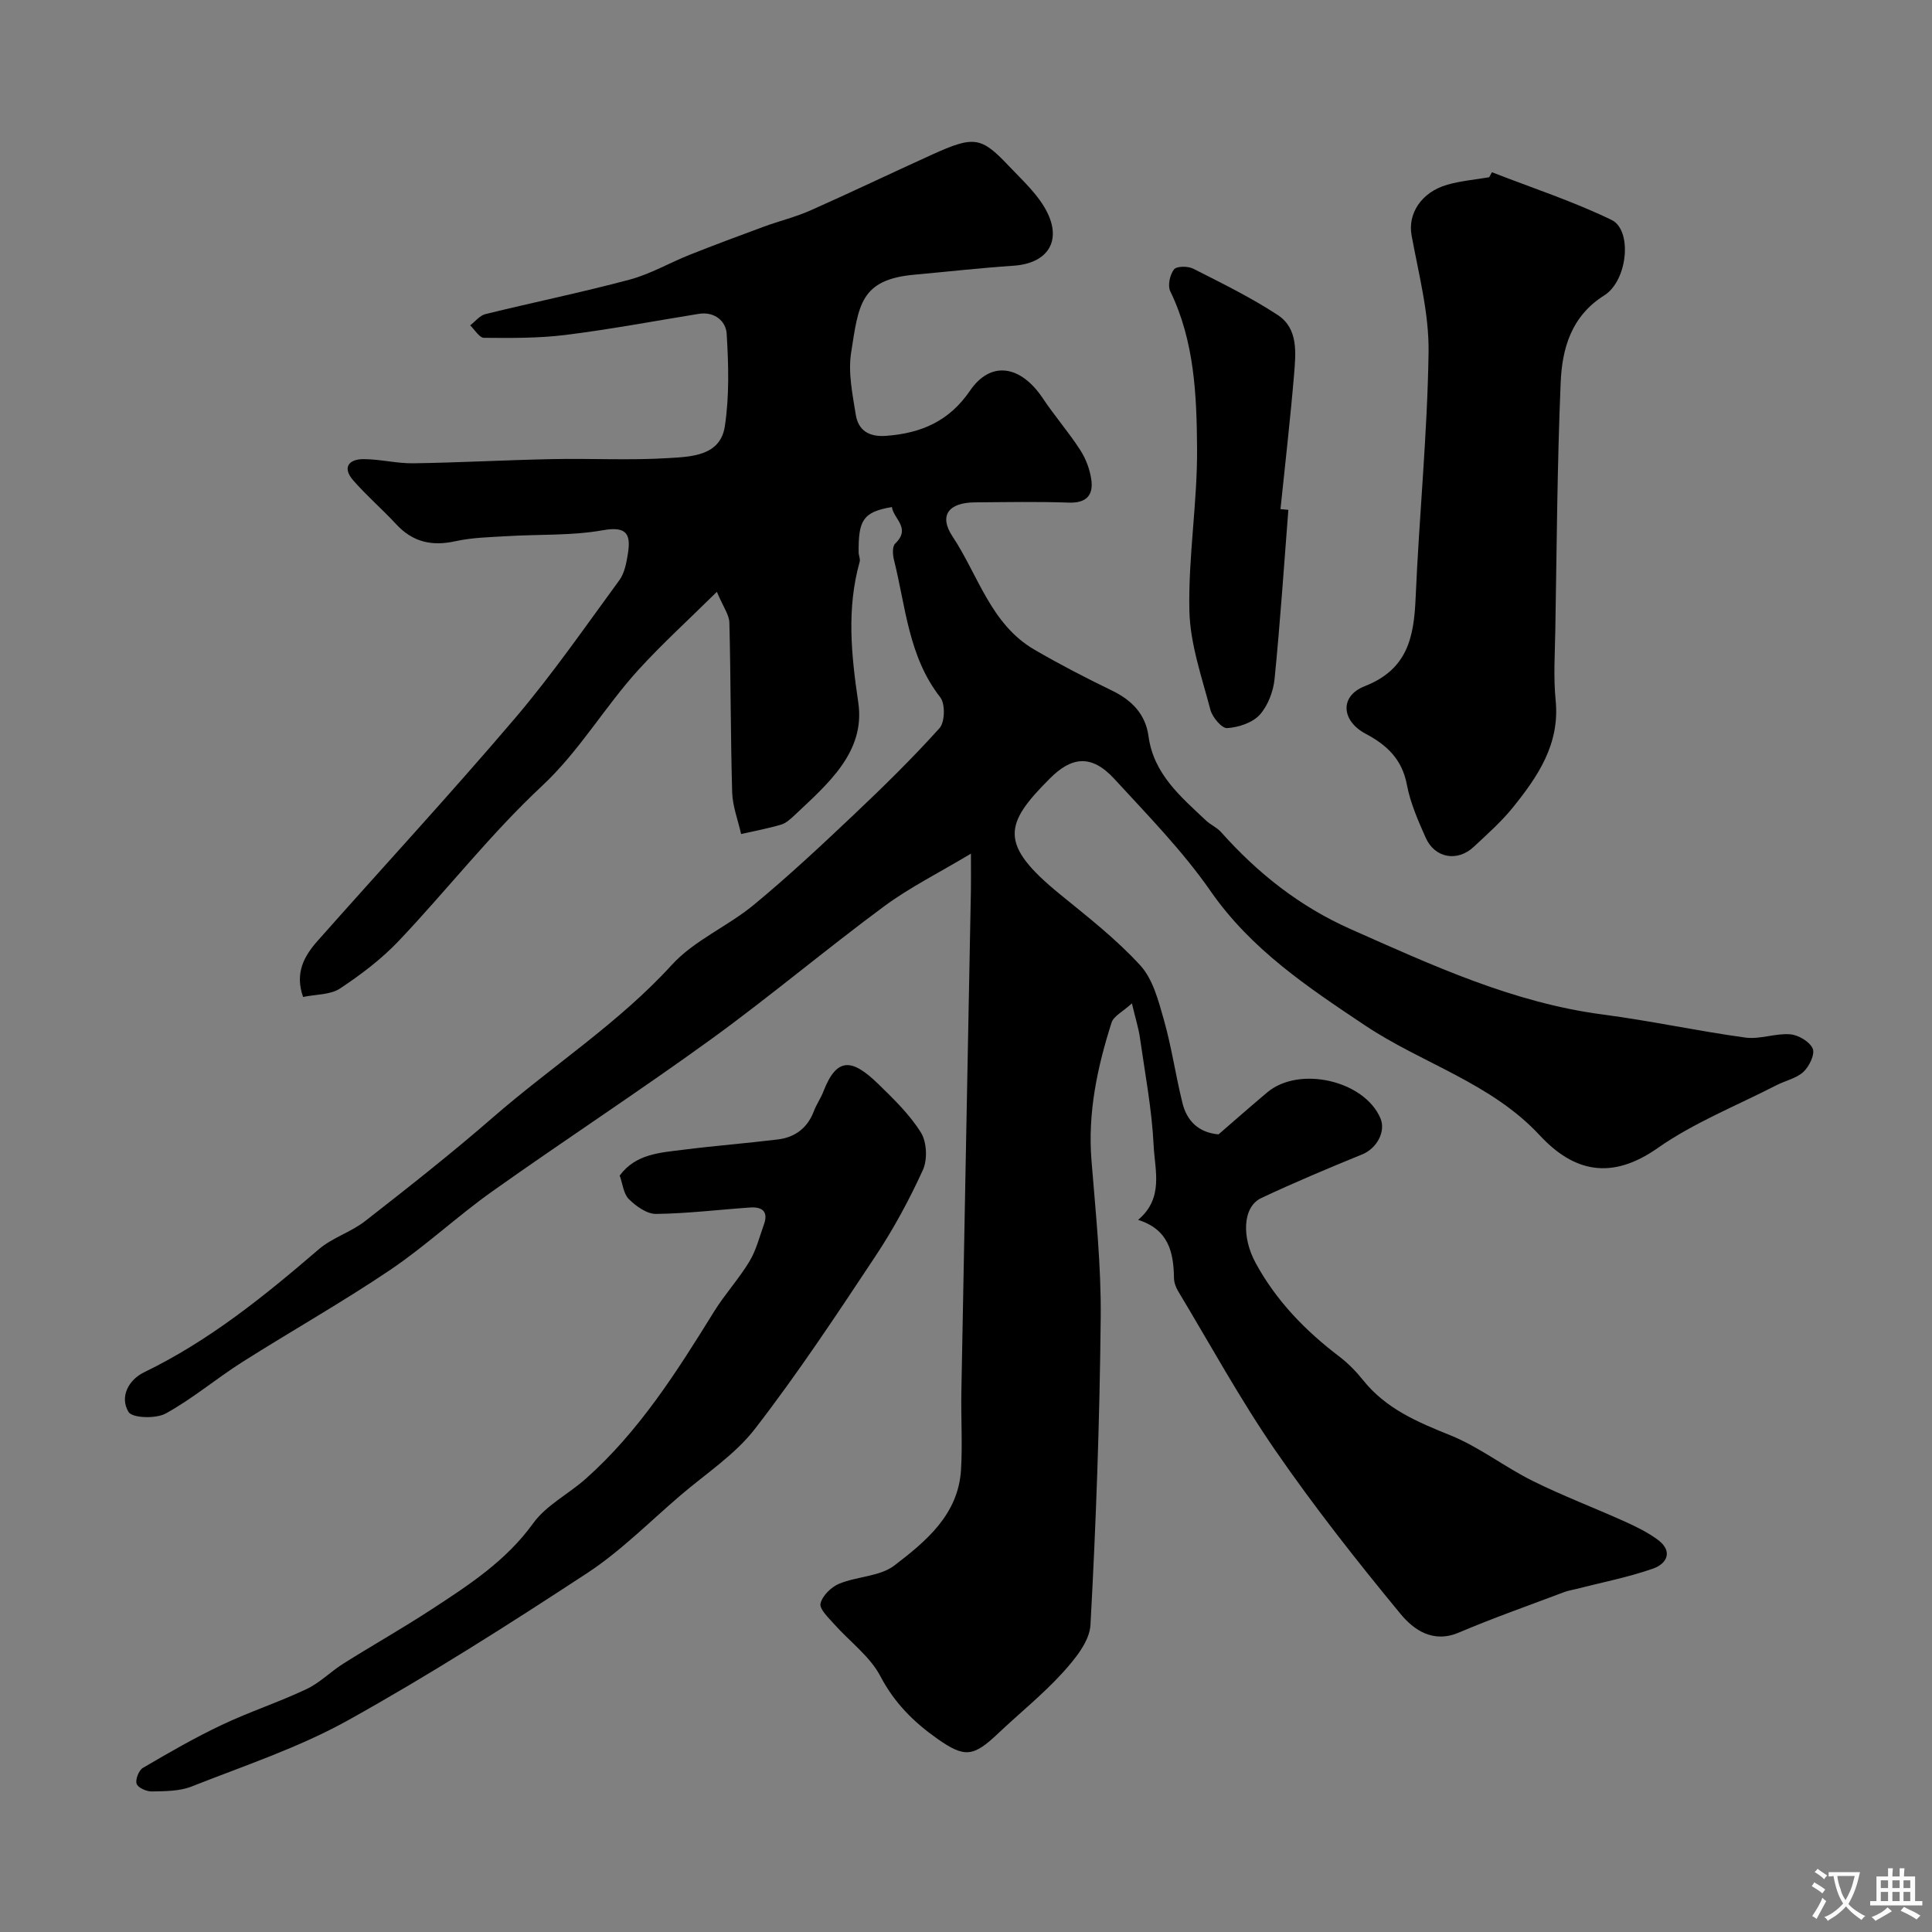
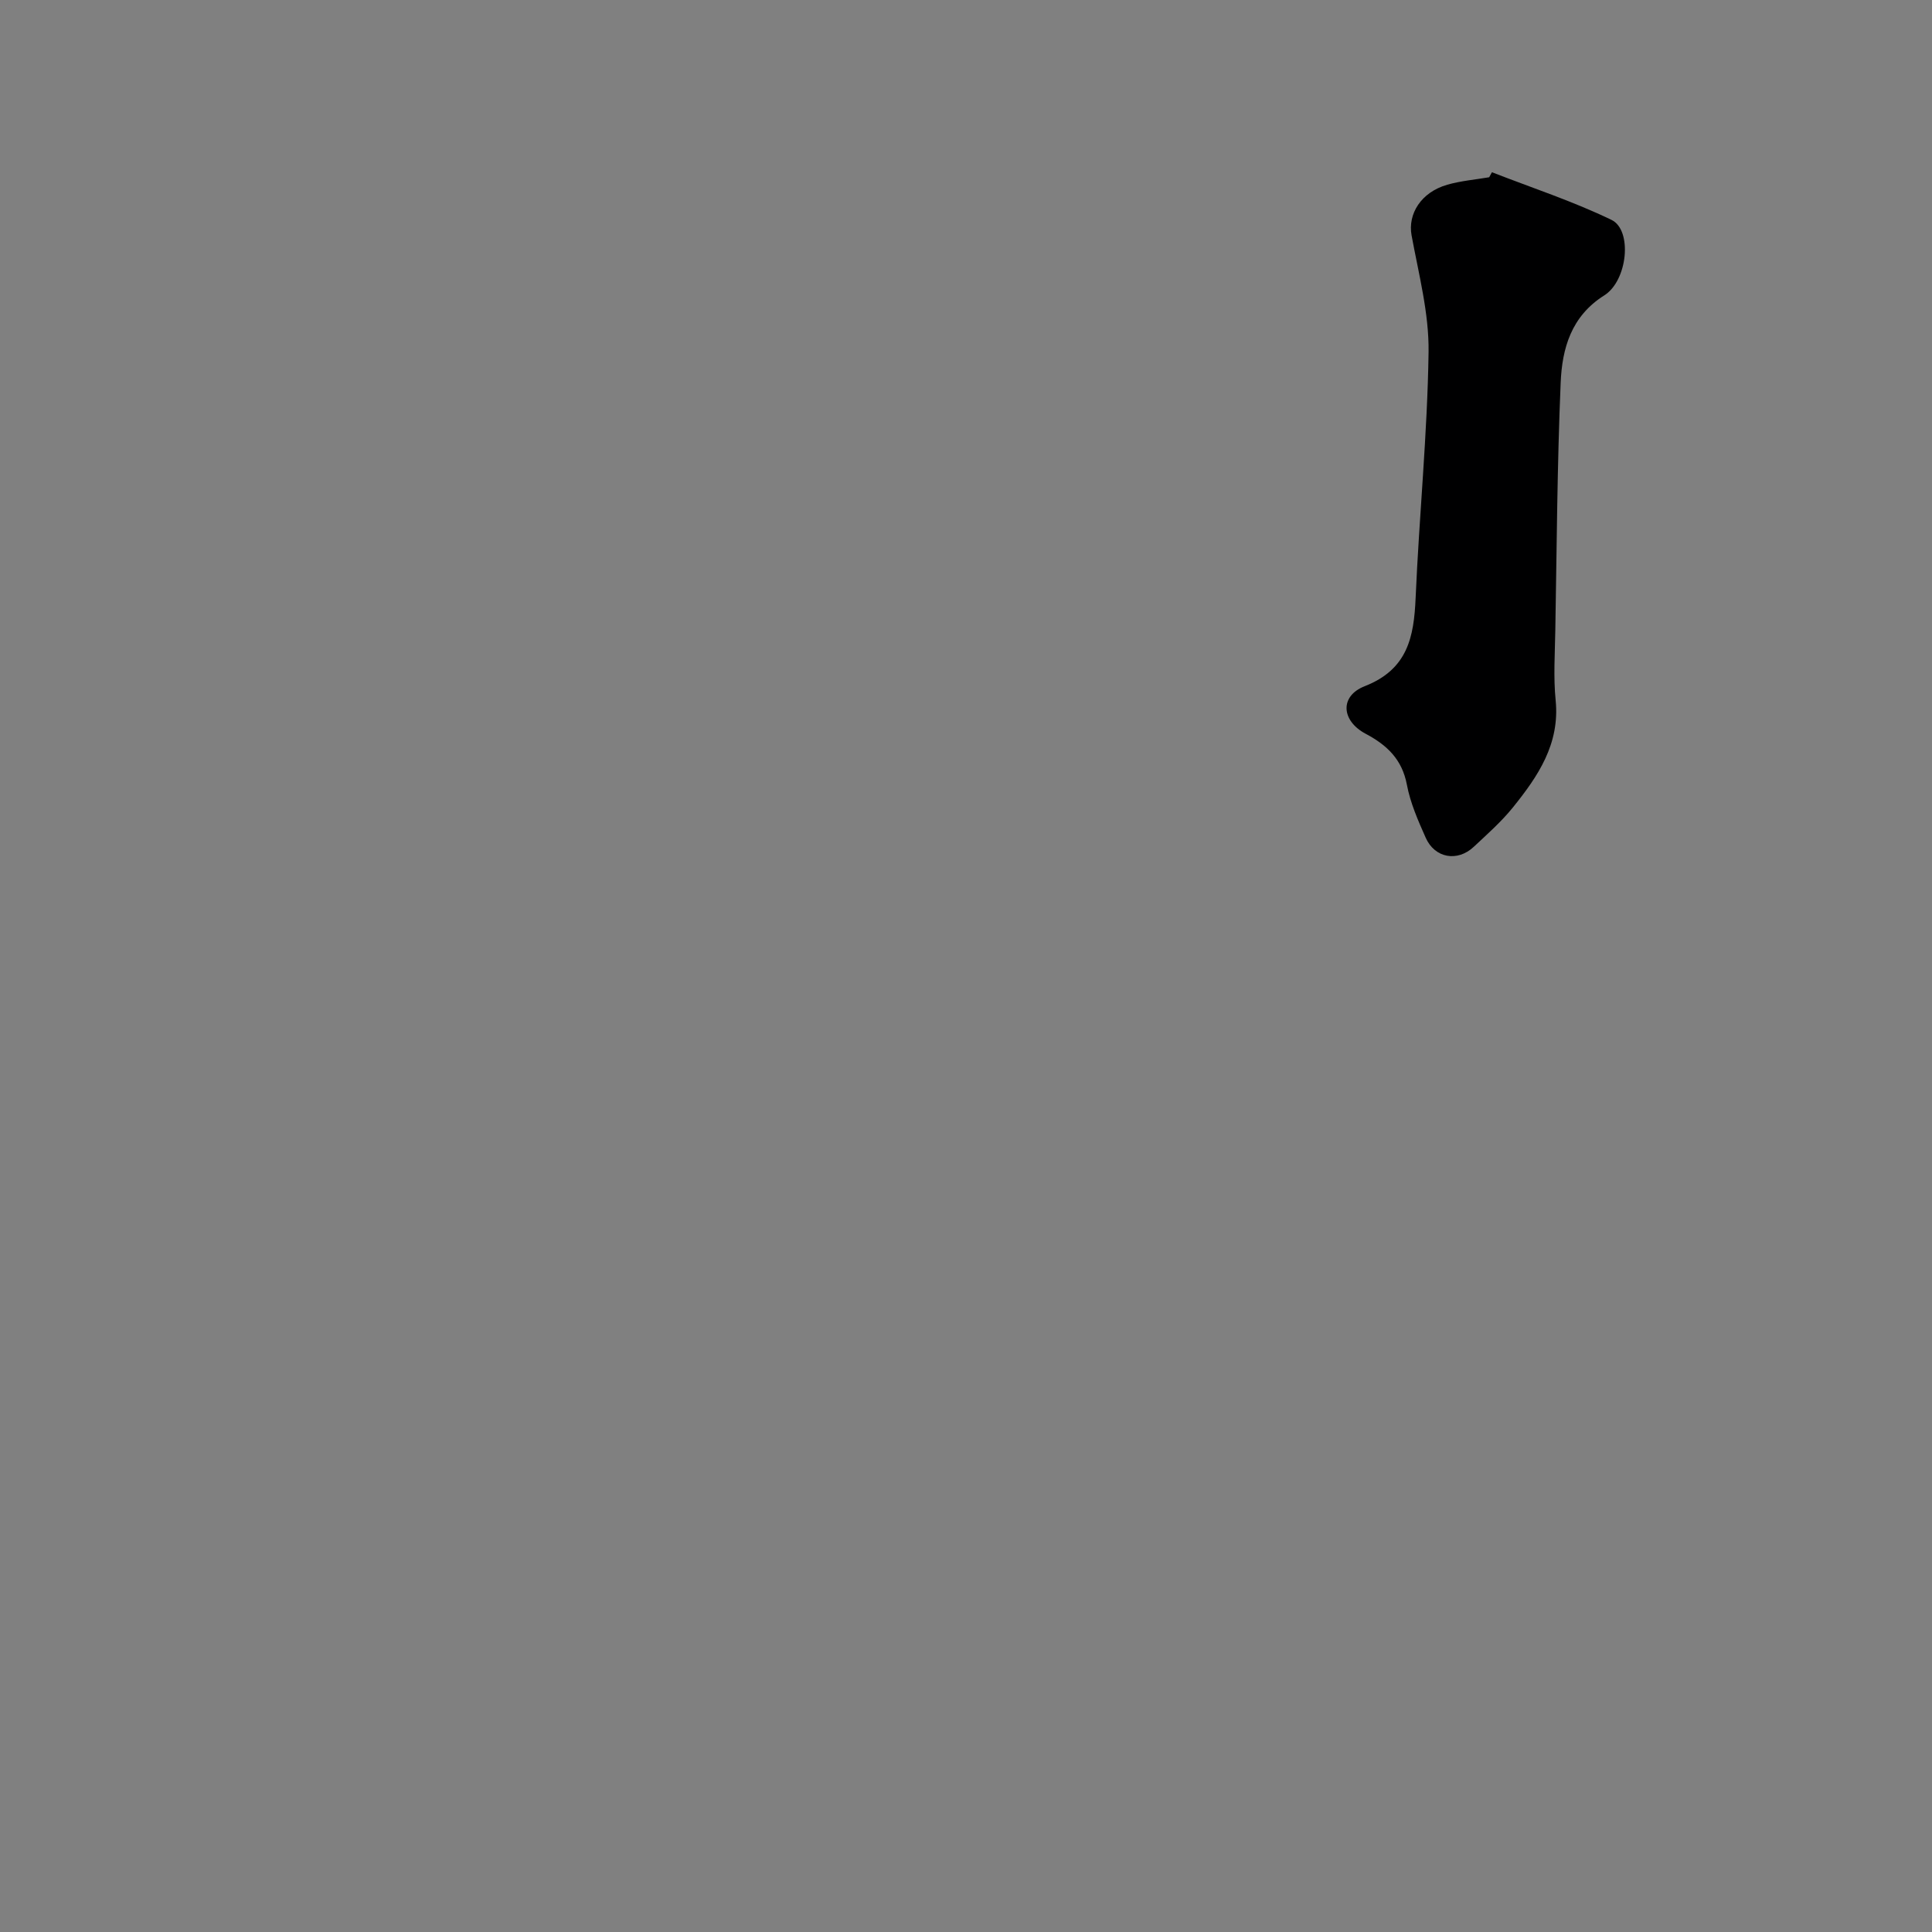
<svg xmlns="http://www.w3.org/2000/svg" enable-background="new 0 0 400 400" viewBox="0 0 400 400">
  <rect x="0" y="0" width="400" height="400" fill="#808080" stroke="none" />
  <g fill="#000001">
-     <path d="m252.28 234.86c3.57-3.09 6.79-5.92 10.07-8.68 6.59-5.57 20.06-2.51 23.44 5.31 1.2 2.78-.76 6.29-3.73 7.5-7.04 2.88-14.07 5.82-20.94 9.06-3.87 1.83-4.06 8.11-1.14 13.46 4.27 7.83 10.27 14 17.3 19.34 1.84 1.4 3.51 3.12 4.96 4.93 4.72 5.89 11.21 8.63 18.01 11.37 5.98 2.41 11.23 6.55 17.04 9.44 6.23 3.1 12.77 5.57 19.11 8.43 2.35 1.06 4.73 2.23 6.8 3.75 3.26 2.4 1.92 4.99-.97 6-5.18 1.81-10.63 2.86-15.96 4.23-.78.2-1.6.32-2.35.6-7.31 2.77-14.7 5.35-21.89 8.41-5.36 2.28-9.36-.6-12.05-3.85-9.05-10.97-17.88-22.18-25.95-33.89-7.3-10.59-13.49-21.94-20.13-32.98-.48-.79-.83-1.8-.84-2.71-.08-5.33-1.13-10.04-7.43-12.02 5.38-4.51 3.46-10.28 3.22-15.38-.36-7.49-1.79-14.93-2.85-22.39-.27-1.9-.87-3.76-1.65-7.05-1.91 1.74-3.78 2.63-4.21 3.97-2.96 9.26-4.96 18.68-4.16 28.56.87 10.84 2.02 21.72 1.91 32.57-.21 21.21-.96 42.42-2.12 63.59-.19 3.41-3.2 7.06-5.73 9.85-4.1 4.52-8.92 8.37-13.36 12.58-5.14 4.87-6.91 5.16-12.67 1.09-4.82-3.4-8.84-7.38-11.72-12.88-2.17-4.15-6.39-7.21-9.61-10.84-1.16-1.31-3.07-3.1-2.8-4.24.38-1.62 2.22-3.42 3.87-4.1 3.72-1.53 8.42-1.48 11.42-3.77 6.56-5.02 13.25-10.55 13.8-19.85.32-5.34-.03-10.72.07-16.08.64-34.7 1.32-69.4 1.98-104.1.03-1.83 0-3.65 0-7.35-6.66 3.99-12.66 6.98-17.97 10.9-12.1 8.95-23.64 18.68-35.82 27.52-14.88 10.78-30.29 20.84-45.28 31.48-7.26 5.15-13.82 11.33-21.19 16.3-9.97 6.72-20.47 12.64-30.63 19.08-5.37 3.41-10.27 7.58-15.82 10.63-2.04 1.12-6.93.96-7.7-.32-1.86-3.07-.05-6.63 3.24-8.22 13.46-6.52 24.91-15.79 36.15-25.46 2.8-2.41 6.66-3.54 9.59-5.83 8.97-7 17.93-14.05 26.52-21.52 12.22-10.63 25.94-19.43 37-31.55 4.62-5.06 11.54-7.94 16.94-12.4 7.17-5.92 13.99-12.3 20.75-18.7 6.1-5.77 12.11-11.66 17.72-17.9 1.12-1.25 1.21-5.03.15-6.38-6.59-8.42-7.14-18.72-9.58-28.44-.27-1.07-.38-2.79.24-3.38 3.36-3.22-.33-5.09-.67-7.57-6.1 1.01-6.93 2.87-6.89 9.37 0 .65.38 1.37.22 1.95-2.73 9.72-1.75 19.26-.29 29.17 1.51 10.28-6.39 16.88-13.2 23.32-.82.77-1.75 1.63-2.78 1.94-2.71.8-5.51 1.32-8.28 1.95-.64-2.87-1.76-5.72-1.85-8.61-.34-11.71-.28-23.43-.58-35.15-.04-1.64-1.27-3.25-2.59-6.39-5.9 5.83-11.33 10.76-16.25 16.16-7.01 7.7-12.18 16.78-19.98 24.06-10.59 9.88-19.59 21.45-29.58 32-3.58 3.78-7.85 7.02-12.21 9.91-2 1.32-4.96 1.19-7.65 1.75-1.76-5.01.25-8.5 3.01-11.62 13.62-15.37 27.56-30.46 40.87-46.09 7.72-9.07 14.53-18.93 21.59-28.56 1.08-1.47 1.47-3.58 1.77-5.45.64-3.97-.1-5.82-5.17-4.91-6.45 1.15-13.17.82-19.76 1.22-3.6.22-7.27.28-10.76 1.05-4.9 1.09-8.88.18-12.31-3.55-2.87-3.11-6.11-5.88-8.88-9.07-2.29-2.65-.89-4.38 2.16-4.37 3.43 0 6.87.91 10.29.86 9.64-.14 19.27-.68 28.9-.87 8-.16 16.02.29 23.99-.21 4.66-.29 10.69-.43 11.62-6.59.95-6.27.77-12.79.38-19.15-.16-2.6-2.49-4.65-5.78-4.12-9.17 1.48-18.32 3.21-27.54 4.36-5.59.7-11.29.65-16.93.6-.96-.01-1.91-1.68-2.86-2.58 1.05-.8 1.99-2.04 3.17-2.33 9.94-2.44 19.98-4.5 29.86-7.14 4.29-1.15 8.26-3.48 12.43-5.14 5.11-2.03 10.26-3.95 15.42-5.85 3.16-1.16 6.48-1.96 9.55-3.32 8.47-3.76 16.82-7.77 25.25-11.59 8.63-3.91 10.12-3.68 15.76 2.28 2.95 3.12 6.37 6.18 8.15 9.94 2.88 6.09-.4 10.35-7.04 10.8-6.87.46-13.72 1.24-20.58 1.86-11.2 1.01-11.56 6.28-13.1 16.2-.64 4.1.29 8.53.96 12.74.51 3.27 2.69 4.69 6.26 4.43 7.26-.53 13.08-3.02 17.39-9.34 4.28-6.28 10.49-5.33 15.1 1.59 2.44 3.66 5.36 7 7.74 10.7 1.18 1.83 2.02 4.08 2.3 6.24.41 3.15-1.11 4.75-4.64 4.63-6.49-.23-13-.1-19.5-.05-5.43.04-7.48 2.73-4.62 7.04 5.34 8.04 7.91 18.19 16.97 23.46 5.22 3.04 10.6 5.82 16.04 8.46 4.13 2 6.96 4.88 7.58 9.48 1.07 7.83 6.67 12.49 11.9 17.43.94.89 2.24 1.42 3.09 2.37 7.61 8.54 16.27 15.42 26.91 20.14 16.89 7.49 33.59 15.22 52.19 17.66 9.86 1.29 19.62 3.42 29.48 4.77 3 .41 6.21-.92 9.26-.68 1.7.13 4.04 1.51 4.68 2.95.51 1.16-.7 3.7-1.91 4.82-1.46 1.36-3.74 1.82-5.61 2.78-8.26 4.25-17.06 7.73-24.6 13.02-9.51 6.66-17.3 4.98-24.38-2.64-10.09-10.88-24.34-14.86-36.2-22.78-11.86-7.93-23.55-15.69-31.96-27.79-5.79-8.34-13.02-15.71-19.92-23.23-4.81-5.24-8.93-4.53-13.35-.1-9.42 9.42-10.71 13.55 2.09 23.98 5.74 4.68 11.66 9.29 16.63 14.73 2.62 2.87 3.76 7.33 4.88 11.27 1.59 5.6 2.41 11.41 3.81 17.07.88 3.81 3.34 6.27 7.5 6.64z" />
+     <path d="m252.28 234.86z" />
    <path d="m308.89 35.66c8.28 3.23 16.79 6.01 24.76 9.87 4.36 2.11 3.36 12.57-1.51 15.63-6.86 4.32-8.72 11-9.02 18.05-.72 17.08-.81 34.19-1.11 51.29-.08 4.83-.41 9.7.07 14.49.9 9.04-3.66 15.74-8.85 22.18-2.39 2.96-5.3 5.53-8.1 8.15-3.38 3.18-8.07 2.36-9.95-1.87-1.58-3.55-3.19-7.21-3.9-10.99-1-5.26-4.12-8.2-8.55-10.55-5.02-2.67-5.42-7.79-.18-9.84 8.9-3.49 10.19-10.17 10.54-18.28.73-16.98 2.44-33.93 2.68-50.9.11-8.04-2.05-16.15-3.52-24.17-.8-4.41 1.93-8.91 7.41-10.48 2.8-.8 5.77-1.05 8.66-1.54.19-.36.38-.7.57-1.04z" />
-     <path d="m128.3 243.39c3.33-4.52 8.39-4.74 13.18-5.35 6.51-.83 13.06-1.33 19.57-2.13 3.6-.44 6.17-2.41 7.48-5.92.52-1.37 1.4-2.6 1.93-3.97 2.8-7.27 5.97-6.86 11.43-1.54 3.18 3.1 6.47 6.29 8.78 10.01 1.22 1.97 1.38 5.59.41 7.73-2.82 6.18-6.09 12.23-9.85 17.89-8.02 12.1-16.05 24.24-24.92 35.71-4.15 5.37-10.19 9.29-15.44 13.79-6.37 5.45-12.35 11.52-19.3 16.08-16.22 10.63-32.61 21.07-49.54 30.49-10.18 5.66-21.47 9.39-32.37 13.7-2.5.99-5.46.96-8.22 1.02-1.1.02-2.86-.75-3.15-1.58-.31-.88.45-2.8 1.3-3.3 5.35-3.14 10.74-6.25 16.34-8.9 5.73-2.72 11.8-4.7 17.53-7.41 2.76-1.3 5.01-3.63 7.63-5.28 6.04-3.8 12.26-7.31 18.23-11.21 7.74-5.05 15.44-10.04 21.06-17.83 2.69-3.73 7.29-6.04 10.85-9.19 11.08-9.83 18.89-22.19 26.6-34.64 2.23-3.6 5.14-6.77 7.33-10.39 1.4-2.31 2.07-5.07 3-7.65.97-2.68-.35-3.69-2.84-3.52-6.5.45-12.99 1.25-19.49 1.33-1.9.02-4.14-1.59-5.63-3.06-1.11-1.1-1.28-3.18-1.9-4.88z" />
-     <path d="m266.74 105.56c-.91 11.66-1.69 23.34-2.85 34.98-.26 2.6-1.37 5.56-3.08 7.45-1.51 1.66-4.39 2.6-6.74 2.76-1.11.07-3.07-2.25-3.47-3.8-1.77-6.76-4.19-13.61-4.35-20.47-.25-11.19 1.67-22.43 1.59-33.63-.08-11.03-.53-22.21-5.55-32.55-.57-1.17-.08-3.42.77-4.52.54-.7 2.89-.71 3.99-.15 5.93 3.01 11.94 5.95 17.49 9.59 4.27 2.8 3.75 7.82 3.39 12.23-.78 9.33-1.86 18.64-2.82 27.96.54.05 1.09.1 1.63.15z" />
  </g>
-   <path d="m377.9 391.2c-.2.3-.4.5-.6.8-.7-.6-1.4-1-2.2-1.5.2-.3.4-.5.5-.8.6.4 1.4.8 2.3 1.5zm-1.8 6.1c-.2-.2-.5-.4-.9-.6.4-.6.8-1.2 1.2-1.9s.7-1.3.9-1.9c.3.3.5.5.8.7-.7 1.3-1.4 2.6-2 3.7zm2.2-9c-.3.3-.5.5-.6.8-.6-.6-1.3-1.1-2-1.5.3-.3.5-.5.6-.7.6.5 1.3.9 2 1.4zm.3.2v-.9h2 4.5c-.3 1.3-.6 2.5-1 3.6s-.9 2.1-1.4 3c.4.5 1 1 1.6 1.4s1.2.8 1.9 1.1c-.3.2-.5.4-.8.8-.4-.3-1-.7-1.6-1.2s-1.2-1.1-1.6-1.6c-.5.6-1.1 1.1-1.7 1.6s-1.4.9-2.1 1.4c-.1-.3-.3-.5-.7-.8.6-.2 1.2-.5 1.9-1s1.4-1.1 2-1.8c-.5-.8-.9-1.6-1.2-2.5s-.6-2-.8-3.2c-.4.1-.7.1-1 .1zm2.5 2.7c.2 1 .7 1.7 1 2.2.3-.5.6-1.1 1-2s.6-1.9.9-3h-3.2-.4c.1.9.3 1.8.7 2.8z" fill="#fafbfa" />
-   <path d="m396.5 388.5v1.5 3.6h1.5v.9c-.4 0-1 0-1.7 0h-7.9c-.5 0-.9 0-1.2 0v-.9h1.3v-3.5c0-.7 0-1.2 0-1.6h2.4c0-.8 0-1.4 0-1.7h1c0 .3-.1.8-.1 1.7h1.5c0-.8 0-1.4 0-1.7h1c0 .3-.1.9-.1 1.7zm-8.2 9.2c-.2-.3-.5-.5-.8-.8.8-.3 1.4-.6 1.9-.9s1-.7 1.4-1.1c.3.3.6.5.9.8-1.6 1-2.8 1.6-3.4 2zm2.6-6.8v-1.6h-1.5v1.6zm0 2.7v-1.9h-1.5v1.9zm2.4-2.7v-1.6h-1.5v1.6zm0 2.7v-1.9h-1.5v1.9zm.2 2 .7-.8c.4.2.9.5 1.6.8s1.3.7 1.8 1c-.3.3-.5.5-.8.8-.4-.3-1.5-1-3.3-1.8zm2-4.7v-1.6h-1.4v1.6zm0 2.7v-1.9h-1.4v1.9z" fill="#fafbfa" />
</svg>